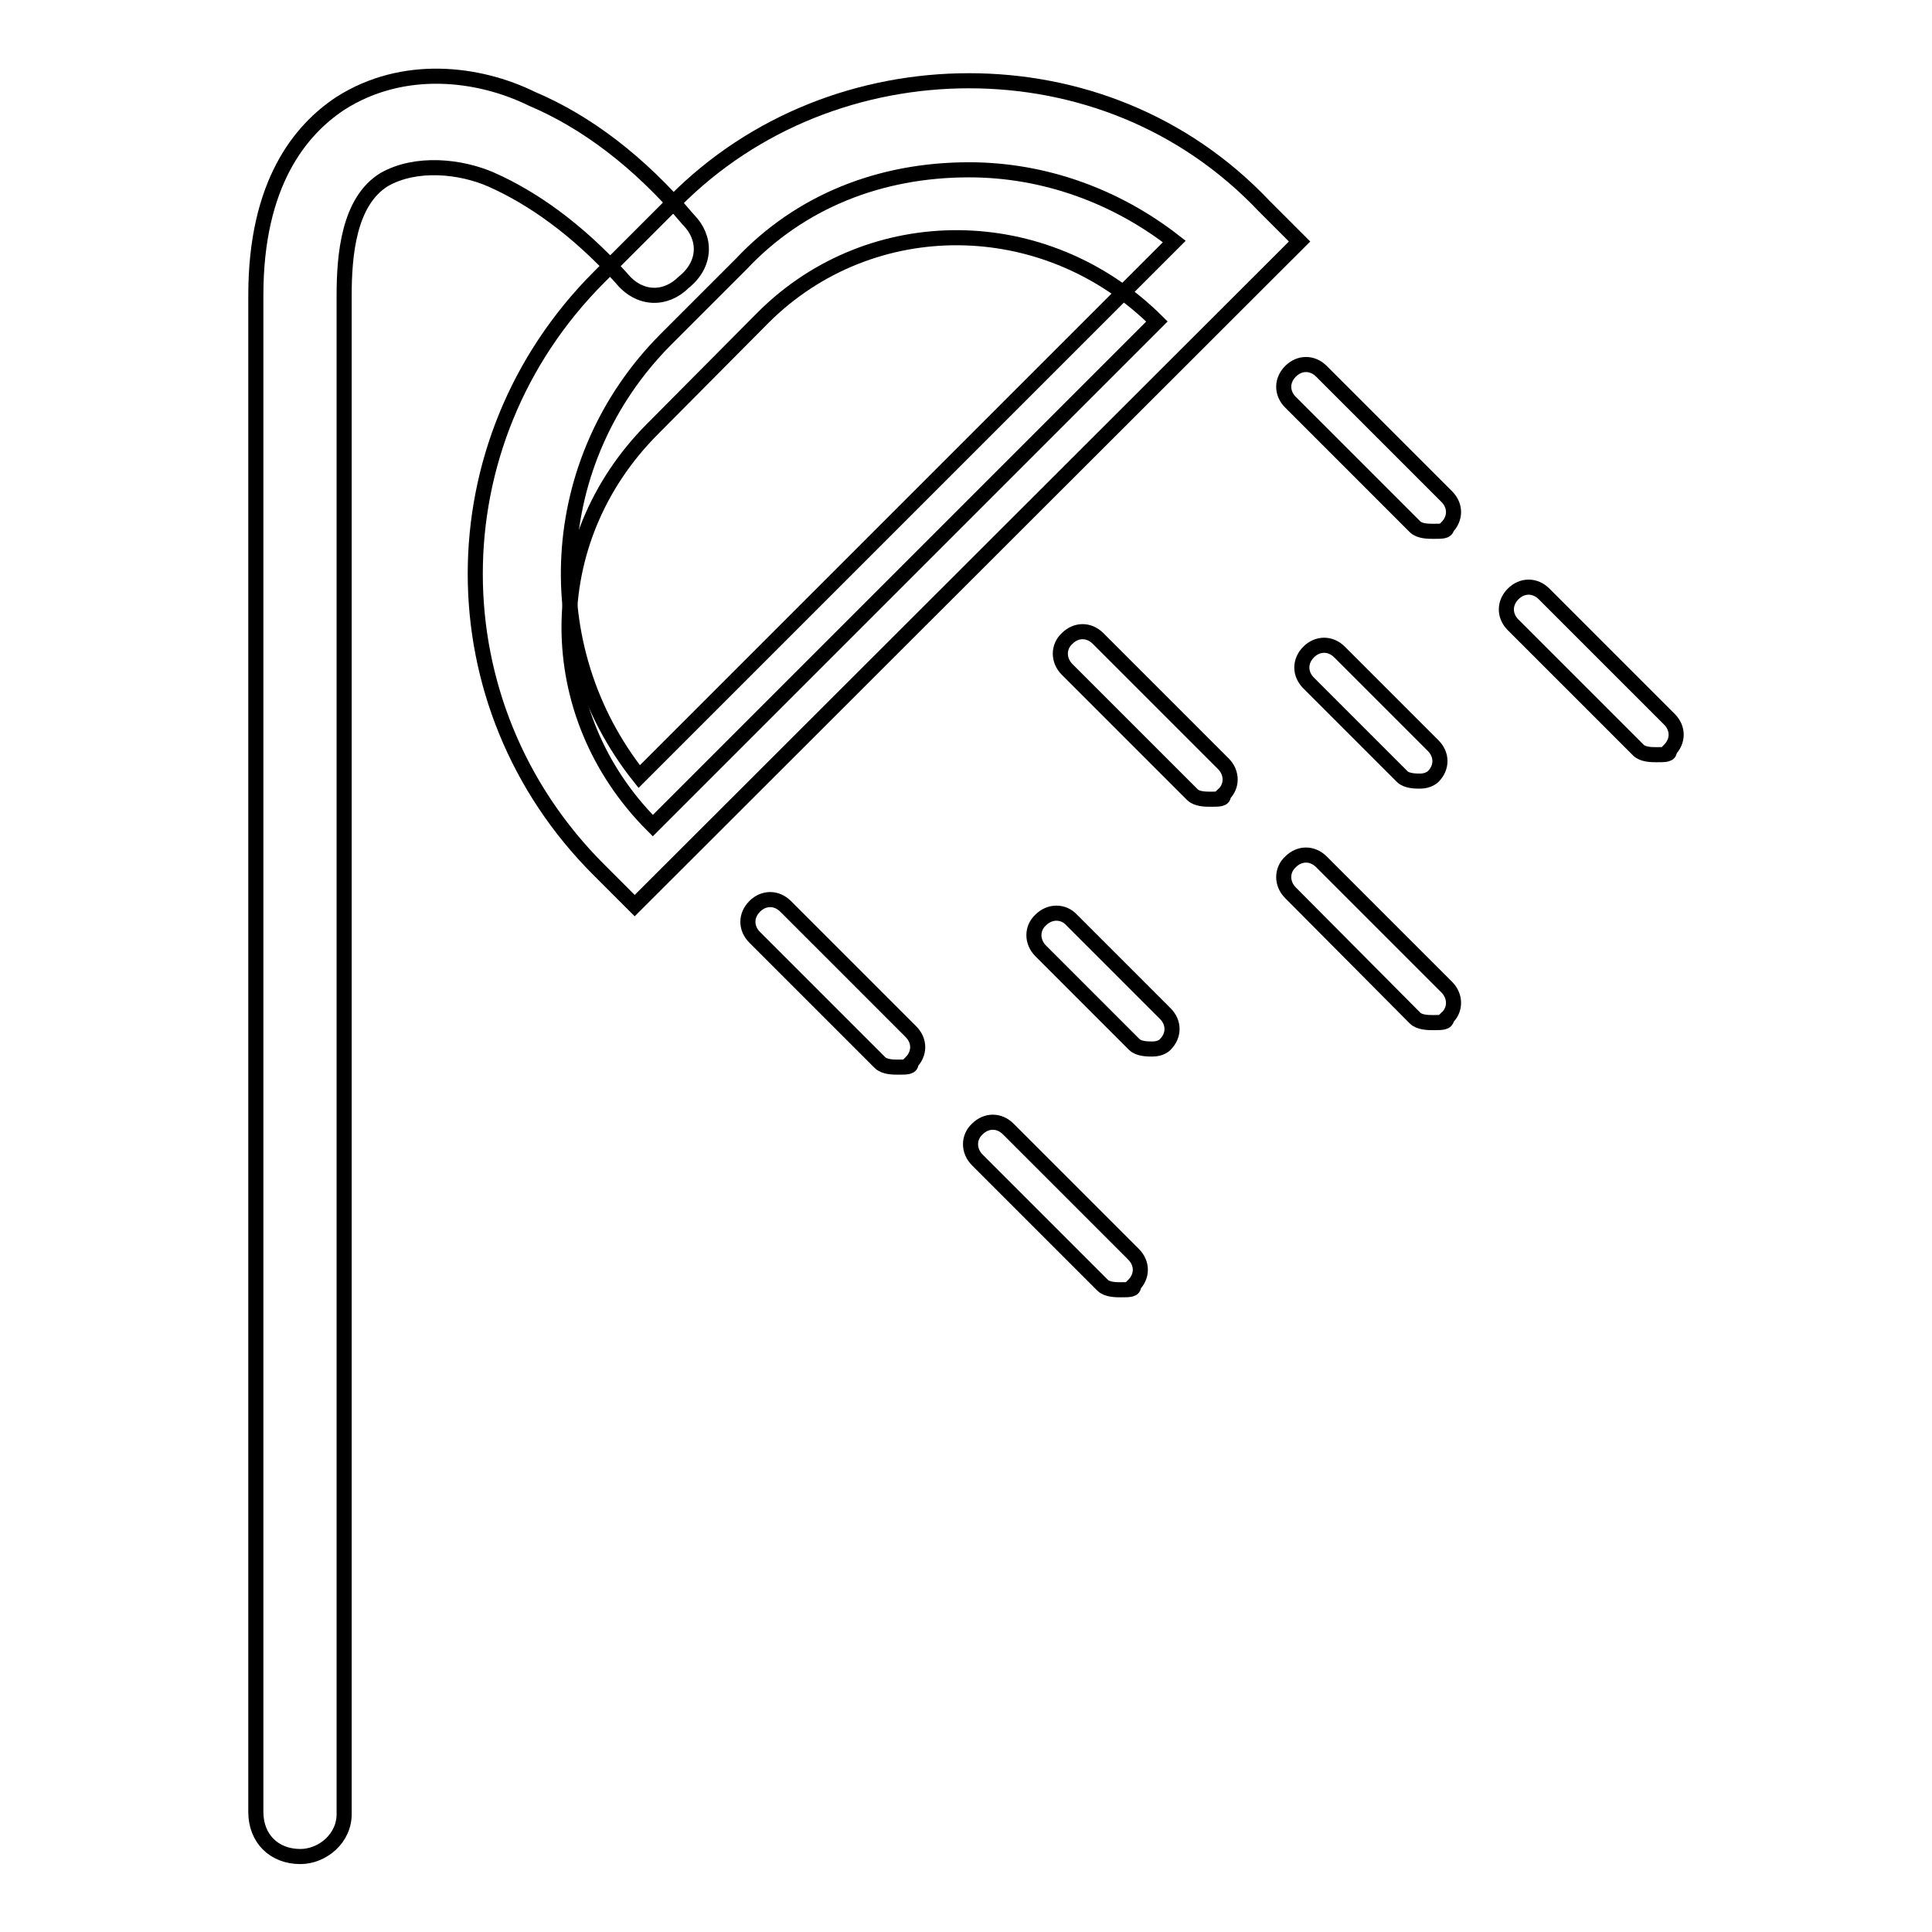
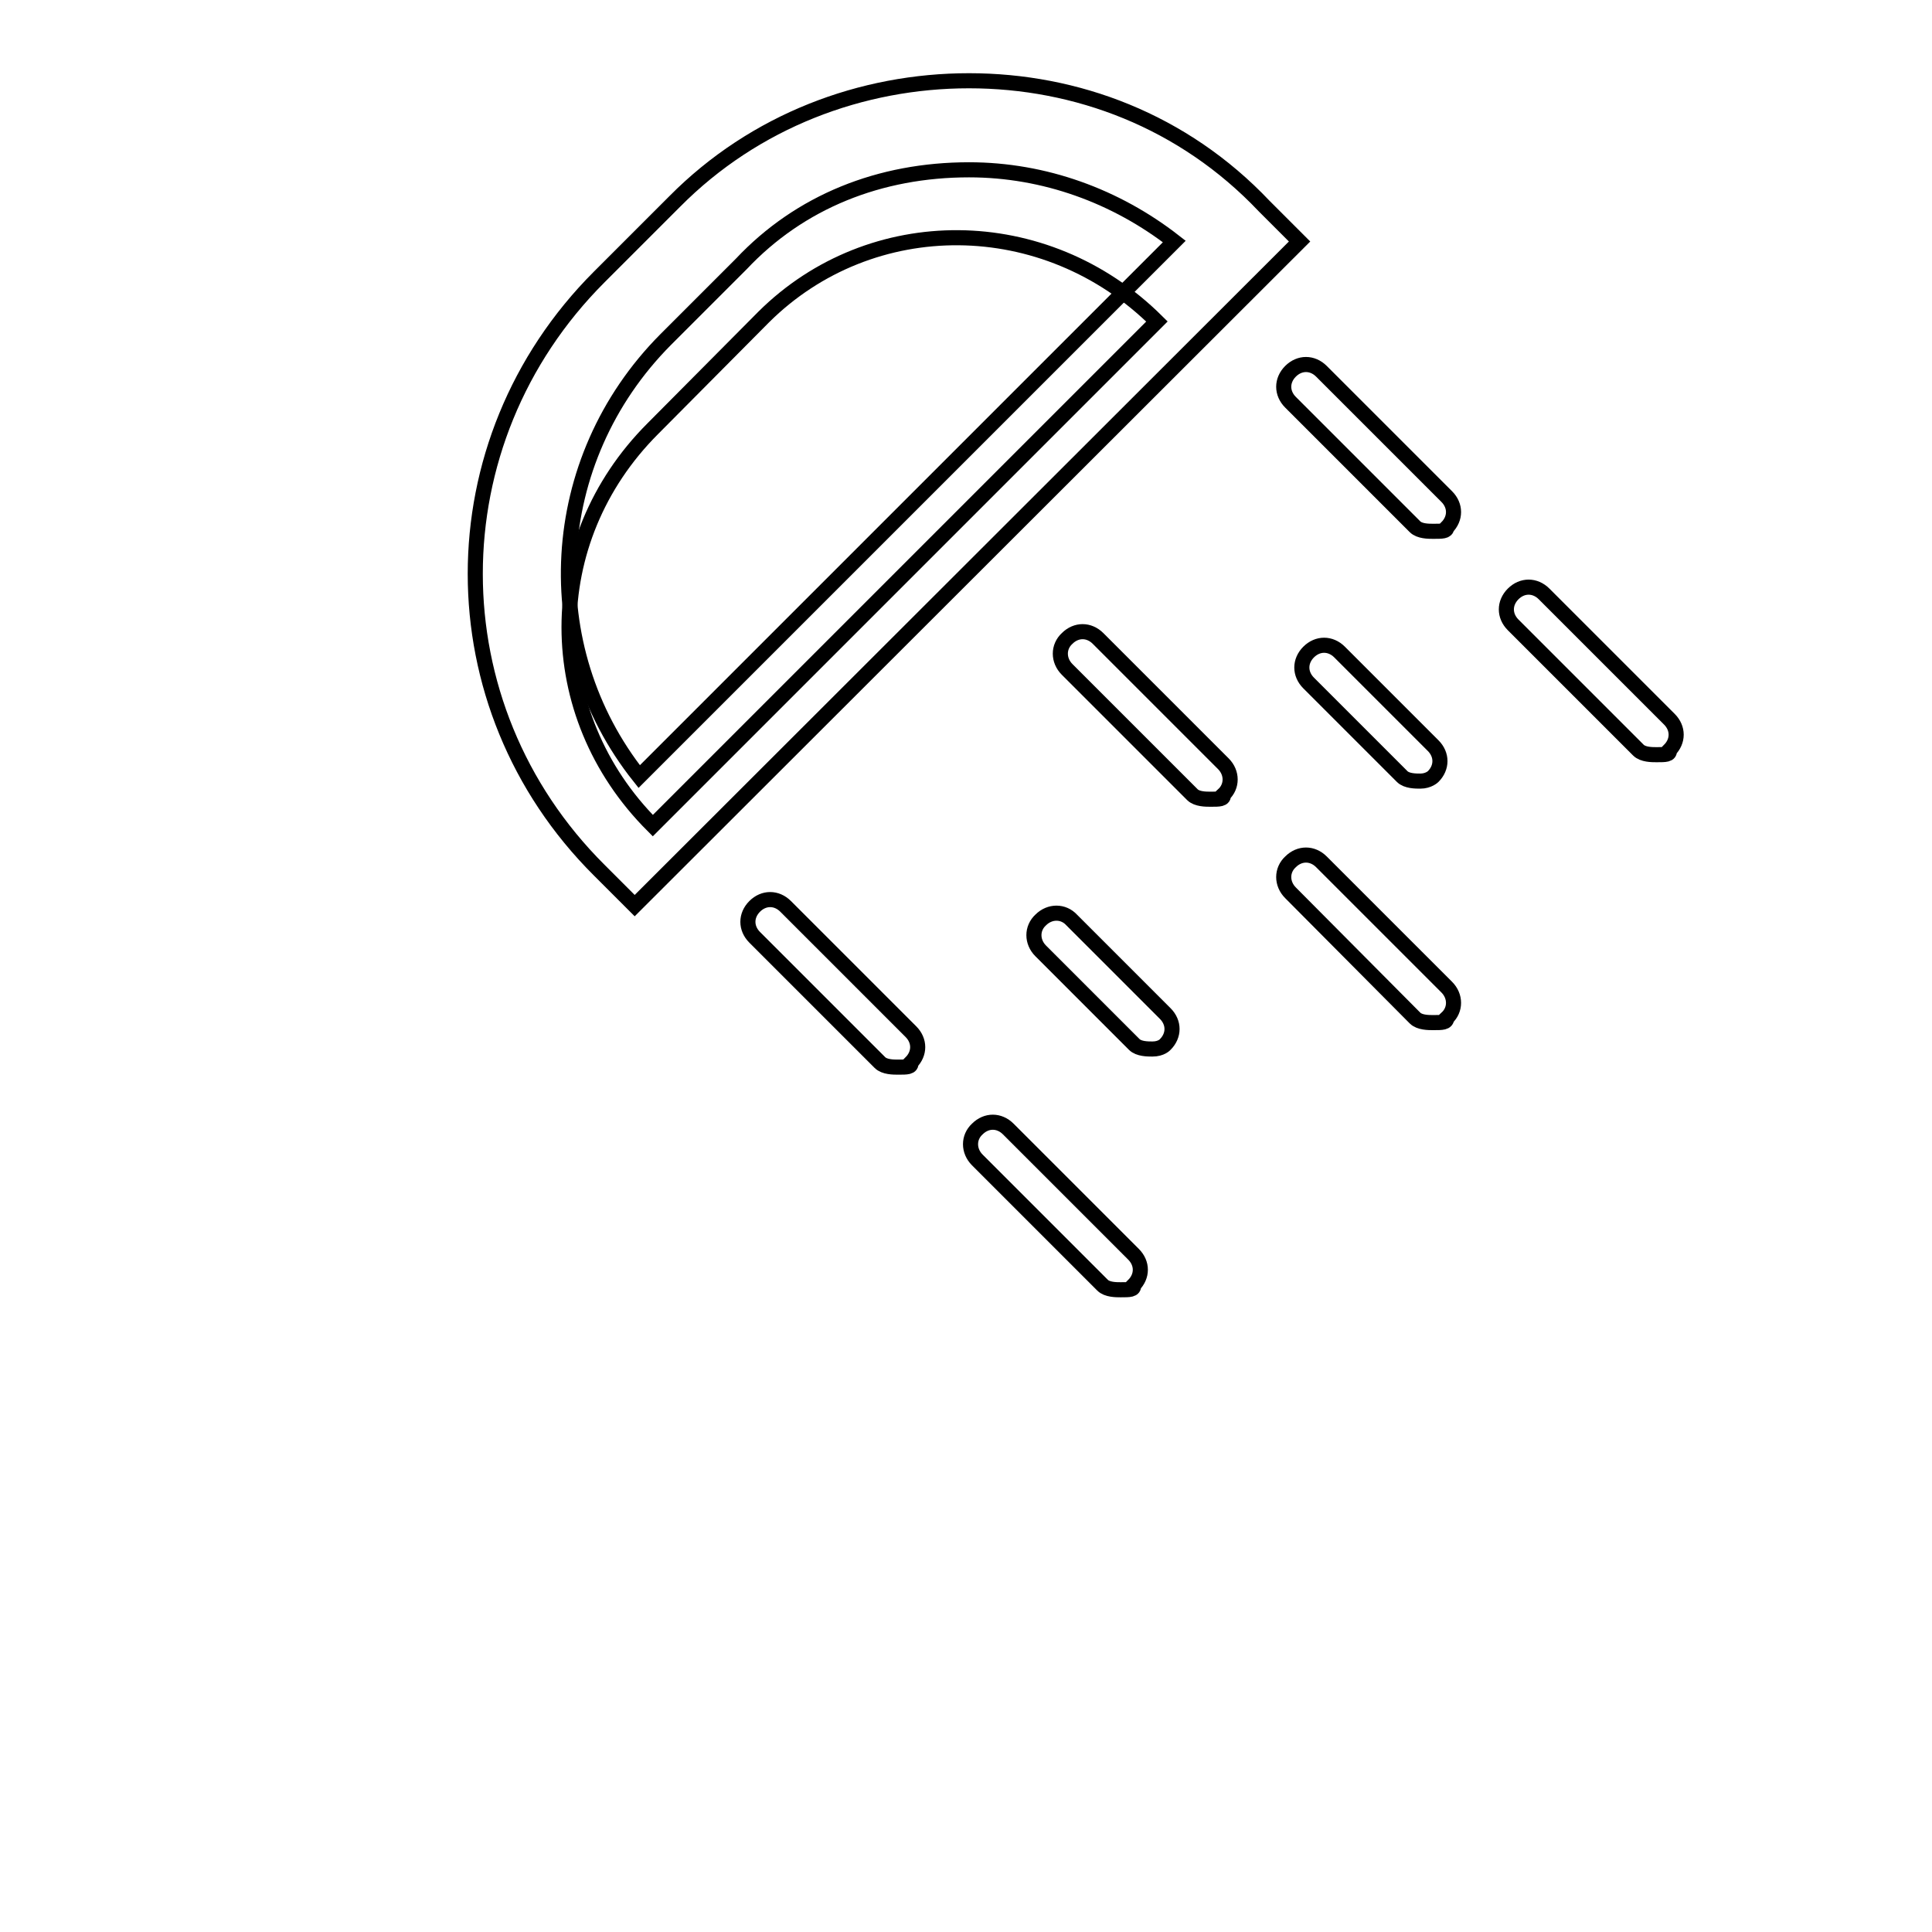
<svg xmlns="http://www.w3.org/2000/svg" version="1.1" x="0px" y="0px" viewBox="0 0 256 256" enable-background="new 0 0 256 256" xml:space="preserve">
  <g>
    <path stroke-width="2" fill-opacity="0" stroke="#000000" d="M153.3,42.6l-66.8,66.8c-14.8-14.8-14.8-37.8,0-52.6L101.2,42C115.4,27.9,138.5,27.9,153.3,42.6z" />
-     <path stroke-width="2" fill-opacity="0" stroke="#000000" d="M39.8,246c-3.5,0-5.9-2.4-5.9-5.9v-201c0-14.8,5.9-21.9,11.2-25.4c8.3-5.3,18.3-4.1,25.4-0.6 c7.1,3,14.2,8.3,20.7,16c2.4,2.4,2.4,5.9-0.6,8.3c-2.4,2.4-5.9,2.4-8.3-0.6c-5.9-6.5-11.8-10.6-17.2-13c-4.1-1.8-10-2.4-14.2,0 c-4.7,2.9-5.3,10-5.3,15.4v201C45.7,243.6,42.7,246,39.8,246z" />
    <path stroke-width="2" fill-opacity="0" stroke="#000000" d="M128.4,22.5c10,0,19.5,3.5,27.2,9.5l-70.9,70.9C71.1,85.8,72.3,61,88.2,45l10-10 C106,26.7,116.6,22.5,128.4,22.5 M128.4,10.7c-14.2,0-28.4,5.3-39,16l-10,10c-21.9,21.9-21.9,56.8,0,78.6l4.7,4.7L172.2,32 l-4.7-4.7C156.8,16,142.6,10.7,128.4,10.7L128.4,10.7z M189.9,70.4c-0.6,0-1.8,0-2.4-0.6L171,53.3c-1.2-1.2-1.2-2.9,0-4.1 c1.2-1.2,2.9-1.2,4.1,0l16.6,16.6c1.2,1.2,1.2,2.9,0,4.1C191.7,70.4,191.1,70.4,189.9,70.4z M152.7,139c-0.6,0-1.8,0-2.4-0.6 L137.9,126c-1.2-1.2-1.2-3,0-4.1c1.2-1.2,3-1.2,4.1,0l12.4,12.4c1.2,1.2,1.2,2.9,0,4.1C154.4,138.4,153.9,139,152.7,139z  M219.5,100c-0.6,0-1.8,0-2.4-0.6l-16.6-16.6c-1.2-1.2-1.2-2.9,0-4.1c1.2-1.2,2.9-1.2,4.1,0l16.6,16.6c1.2,1.2,1.2,2.9,0,4.1 C221.3,100,220.7,100,219.5,100z M119,141.4c-0.6,0-1.8,0-2.4-0.6l-16.6-16.6c-1.2-1.2-1.2-2.9,0-4.1c1.2-1.2,2.9-1.2,4.1,0 l16.6,16.6c1.2,1.2,1.2,2.9,0,4.1C120.8,141.4,120.2,141.4,119,141.4z M148.5,170.9c-0.6,0-1.8,0-2.4-0.6l-16.6-16.6 c-1.2-1.2-1.2-3,0-4.1c1.2-1.2,2.9-1.2,4.1,0l16.6,16.6c1.2,1.2,1.2,2.9,0,4.1C150.3,170.9,149.7,170.9,148.5,170.9z M160.4,105.9 c-0.6,0-1.8,0-2.4-0.6l-16.6-16.6c-1.2-1.2-1.2-3,0-4.1c1.2-1.2,2.9-1.2,4.1,0l16.6,16.6c1.2,1.2,1.2,3,0,4.1 C162.2,105.9,161.6,105.9,160.4,105.9z M189.9,135.5c-0.6,0-1.8,0-2.4-0.6L171,118.3c-1.2-1.2-1.2-3,0-4.1c1.2-1.2,2.9-1.2,4.1,0 l16.6,16.6c1.2,1.2,1.2,3,0,4.1C191.7,135.5,191.1,135.5,189.9,135.5z M188.2,103.5c-0.6,0-1.8,0-2.4-0.6l-12.4-12.4 c-1.2-1.2-1.2-2.9,0-4.1c1.2-1.2,2.9-1.2,4.1,0l12.4,12.4c1.2,1.2,1.2,2.9,0,4.1C189.9,102.9,189.3,103.5,188.2,103.5z" />
  </g>
</svg>